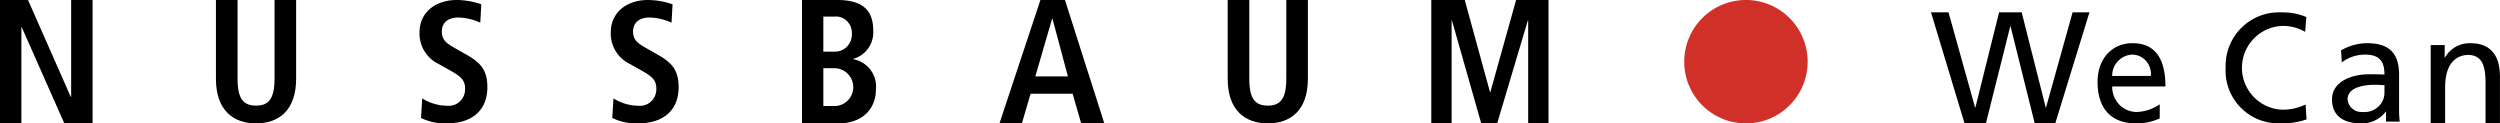
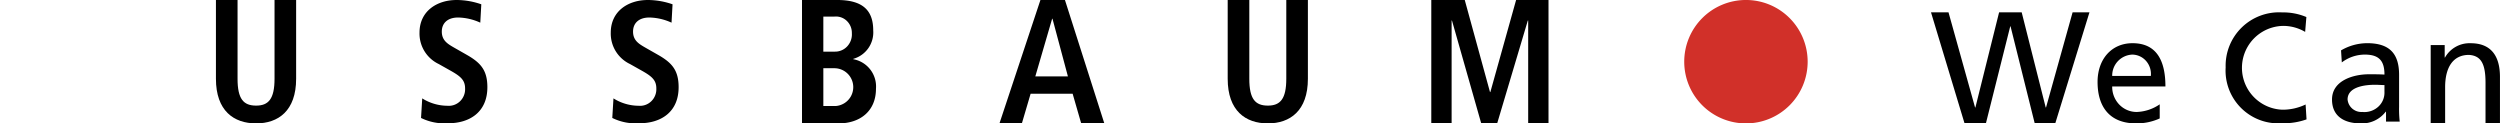
<svg xmlns="http://www.w3.org/2000/svg" width="324.094" height="15.996" viewBox="0 0 324.094 15.996">
  <g id="Nussbaum_logo_negativ" transform="translate(-28 -144)">
-     <path id="Path_1566" data-name="Path 1566" d="M0,16.189H2.772V3.723H2.82L8.34,16.189H12v-16H9.224V12.752H9.175L3.632.193H0v16Z" transform="translate(28 143.807)" />
    <path id="Path_1567" data-name="Path 1567" d="M163.368,414.083v10.212c0,4.157,2.32,5.784,5.21,5.784,2.868,0,5.187-1.627,5.187-5.784V414.083h-2.8v10.212c0,2.621-.788,3.479-2.386,3.479-1.642,0-2.408-.859-2.408-3.479V414.083Z" transform="translate(-107.375 -270.083)" />
    <path id="Path_1568" data-name="Path 1568" d="M189.946,429.181a6.883,6.883,0,0,0,3.479.69c2.91,0,5.12-1.513,5.12-4.674,0-2.181-.853-3.161-2.647-4.185l-1.641-.935c-.853-.49-1.619-.935-1.619-2.092,0-1.068.722-1.825,2.122-1.825a7.182,7.182,0,0,1,2.866.668l.131-2.381a9.814,9.814,0,0,0-3.195-.557c-2.56,0-4.814,1.447-4.814,4.229a4.371,4.371,0,0,0,2.495,4.073l1.422.8c1.357.757,1.991,1.246,1.991,2.359a2.171,2.171,0,0,1-.653,1.665,2.093,2.093,0,0,1-1.666.584,6.169,6.169,0,0,1-3.238-.957l-.153,2.537Z" transform="translate(-107.363 -269.89)" />
    <path id="Path_1569" data-name="Path 1569" d="M214.554,429.181a6.883,6.883,0,0,0,3.479.69c2.91,0,5.12-1.513,5.12-4.674,0-2.181-.853-3.161-2.648-4.185l-1.641-.935c-.853-.49-1.619-.935-1.619-2.092,0-1.068.722-1.825,2.122-1.825a7.186,7.186,0,0,1,2.867.668l.131-2.381a9.815,9.815,0,0,0-3.195-.557c-2.56,0-4.814,1.447-4.814,4.229a4.371,4.371,0,0,0,2.494,4.073l1.422.8c1.357.757,1.991,1.246,1.991,2.359a2.171,2.171,0,0,1-.653,1.665,2.094,2.094,0,0,1-1.666.584,6.17,6.17,0,0,1-3.238-.957l-.153,2.537Z" transform="translate(-107.178 -269.89)" />
    <path id="Path_1570" data-name="Path 1570" d="M242.213,416.237h1.4a2.024,2.024,0,0,1,1.626.539,2.145,2.145,0,0,1,.671,1.615,2.274,2.274,0,0,1-.6,1.7,2.147,2.147,0,0,1-1.627.686h-1.472Zm0,6.691h1.494a2.453,2.453,0,0,1,.089,4.9h-1.583v-4.9Zm-2.765,7.15h4.75c2.765,0,4.838-1.581,4.838-4.492a3.592,3.592,0,0,0-2.943-3.827v-.046a3.559,3.559,0,0,0,2.586-3.689c0-2.7-1.472-3.942-4.683-3.942h-4.549v16Z" transform="translate(-107.477 -270.083)" fill-rule="evenodd" />
    <path id="Path_1571" data-name="Path 1571" d="M268.475,423.983l2.179-7.471h.045l2,7.471Zm5.947,6.1h3l-5.107-16h-3.178l-5.312,16h2.905l1.135-3.85h5.447l1.112,3.85Z" transform="translate(-106.258 -270.083)" fill-rule="evenodd" />
    <path id="Path_1572" data-name="Path 1572" d="M291.766,414.083v10.212c0,4.157,2.32,5.784,5.209,5.784,2.867,0,5.188-1.627,5.188-5.784V414.083h-2.8v10.212c0,2.621-.788,3.479-2.386,3.479-1.642,0-2.408-.859-2.408-3.479V414.083Z" transform="translate(-104.611 -270.083)" />
    <path id="Path_1573" data-name="Path 1573" d="M195.172,16.189h2.635v-16h-4.2l-3.339,11.94h-.046L186.949.193h-4.338v16h2.635V2.851h.045l3.794,13.337h2.066l3.975-13.337h.046V16.189Z" transform="translate(30.938 143.807)" />
    <path id="Path_1574" data-name="Path 1574" d="M354.276,422.042a8,8,0,1,1,8,8,8,8,0,0,1-8-8Z" transform="translate(-107.936 -270.044)" fill="#d13029" />
    <path id="Path_1575" data-name="Path 1575" d="M259.51,16.64h2.764L265.43,4.059h.041l3.135,12.581h2.66l4.435-14.4h-2.186L270.07,14.577h-.041L266.915,2.244h-2.929l-3.073,12.333h-.042L257.428,2.244h-2.269l4.351,14.4Z" transform="translate(23.172 143.356)" />
    <path id="Path_1576" data-name="Path 1576" d="M417.677,426.927a5.614,5.614,0,0,1-2.977.993,3.122,3.122,0,0,1-2.272-.965,3.3,3.3,0,0,1-.913-2.344h6.9c0-3.193-1.043-5.607-4.266-5.607-2.73,0-4.532,2.083-4.532,5.023,0,3.232,1.574,5.374,5.006,5.374a7.236,7.236,0,0,0,3.052-.643v-1.83Zm-6.162-3.68a2.716,2.716,0,0,1,2.6-2.765,2.413,2.413,0,0,1,1.8.835,2.55,2.55,0,0,1,.608,1.93Z" transform="translate(-109.694 -269.404)" fill-rule="evenodd" />
    <path id="Path_1577" data-name="Path 1577" d="M437.652,416.538a7.657,7.657,0,0,0-3.124-.6,6.921,6.921,0,0,0-7.342,7.123,6.841,6.841,0,0,0,7.322,7.242,8.674,8.674,0,0,0,3.163-.5l-.12-1.93a6.849,6.849,0,0,1-3.024.676,5.434,5.434,0,0,1,.1-10.863,5.582,5.582,0,0,1,2.865.776l.159-1.93Z" transform="translate(-110.658 -270.328)" />
    <path id="Path_1578" data-name="Path 1578" d="M440.229,421.494a4.948,4.948,0,0,1,2.986-1.012c1.9,0,2.542.876,2.542,2.589-.747-.039-1.271-.039-2.018-.039-1.957,0-4.781.779-4.781,3.271,0,2.161,1.553,3.1,3.773,3.1a3.865,3.865,0,0,0,3.187-1.519h.041v1.285h1.775a15.085,15.085,0,0,1-.081-1.947V423.11c0-2.706-1.19-4.108-4.136-4.108a6.729,6.729,0,0,0-3.389.934l.1,1.557Zm5.527,3.816a2.463,2.463,0,0,1-.812,1.938,2.657,2.657,0,0,1-2.052.67,1.792,1.792,0,0,1-1.917-1.616c0-1.752,2.542-1.908,3.571-1.908.4,0,.807.039,1.211.039Z" transform="translate(-108.641 -269.404)" fill-rule="evenodd" />
    <path id="Path_1579" data-name="Path 1579" d="M450.5,429.4h1.872v-4.7c0-2.469.956-4.181,3.086-4.181,1.633.1,2.15,1.254,2.15,3.624V429.4h1.872v-6.033c0-2.728-1.175-4.361-3.8-4.361a3.65,3.65,0,0,0-3.325,1.852h-.04v-1.613H450.5V429.4Z" transform="translate(-107.391 -269.402)" />
  </g>
</svg>